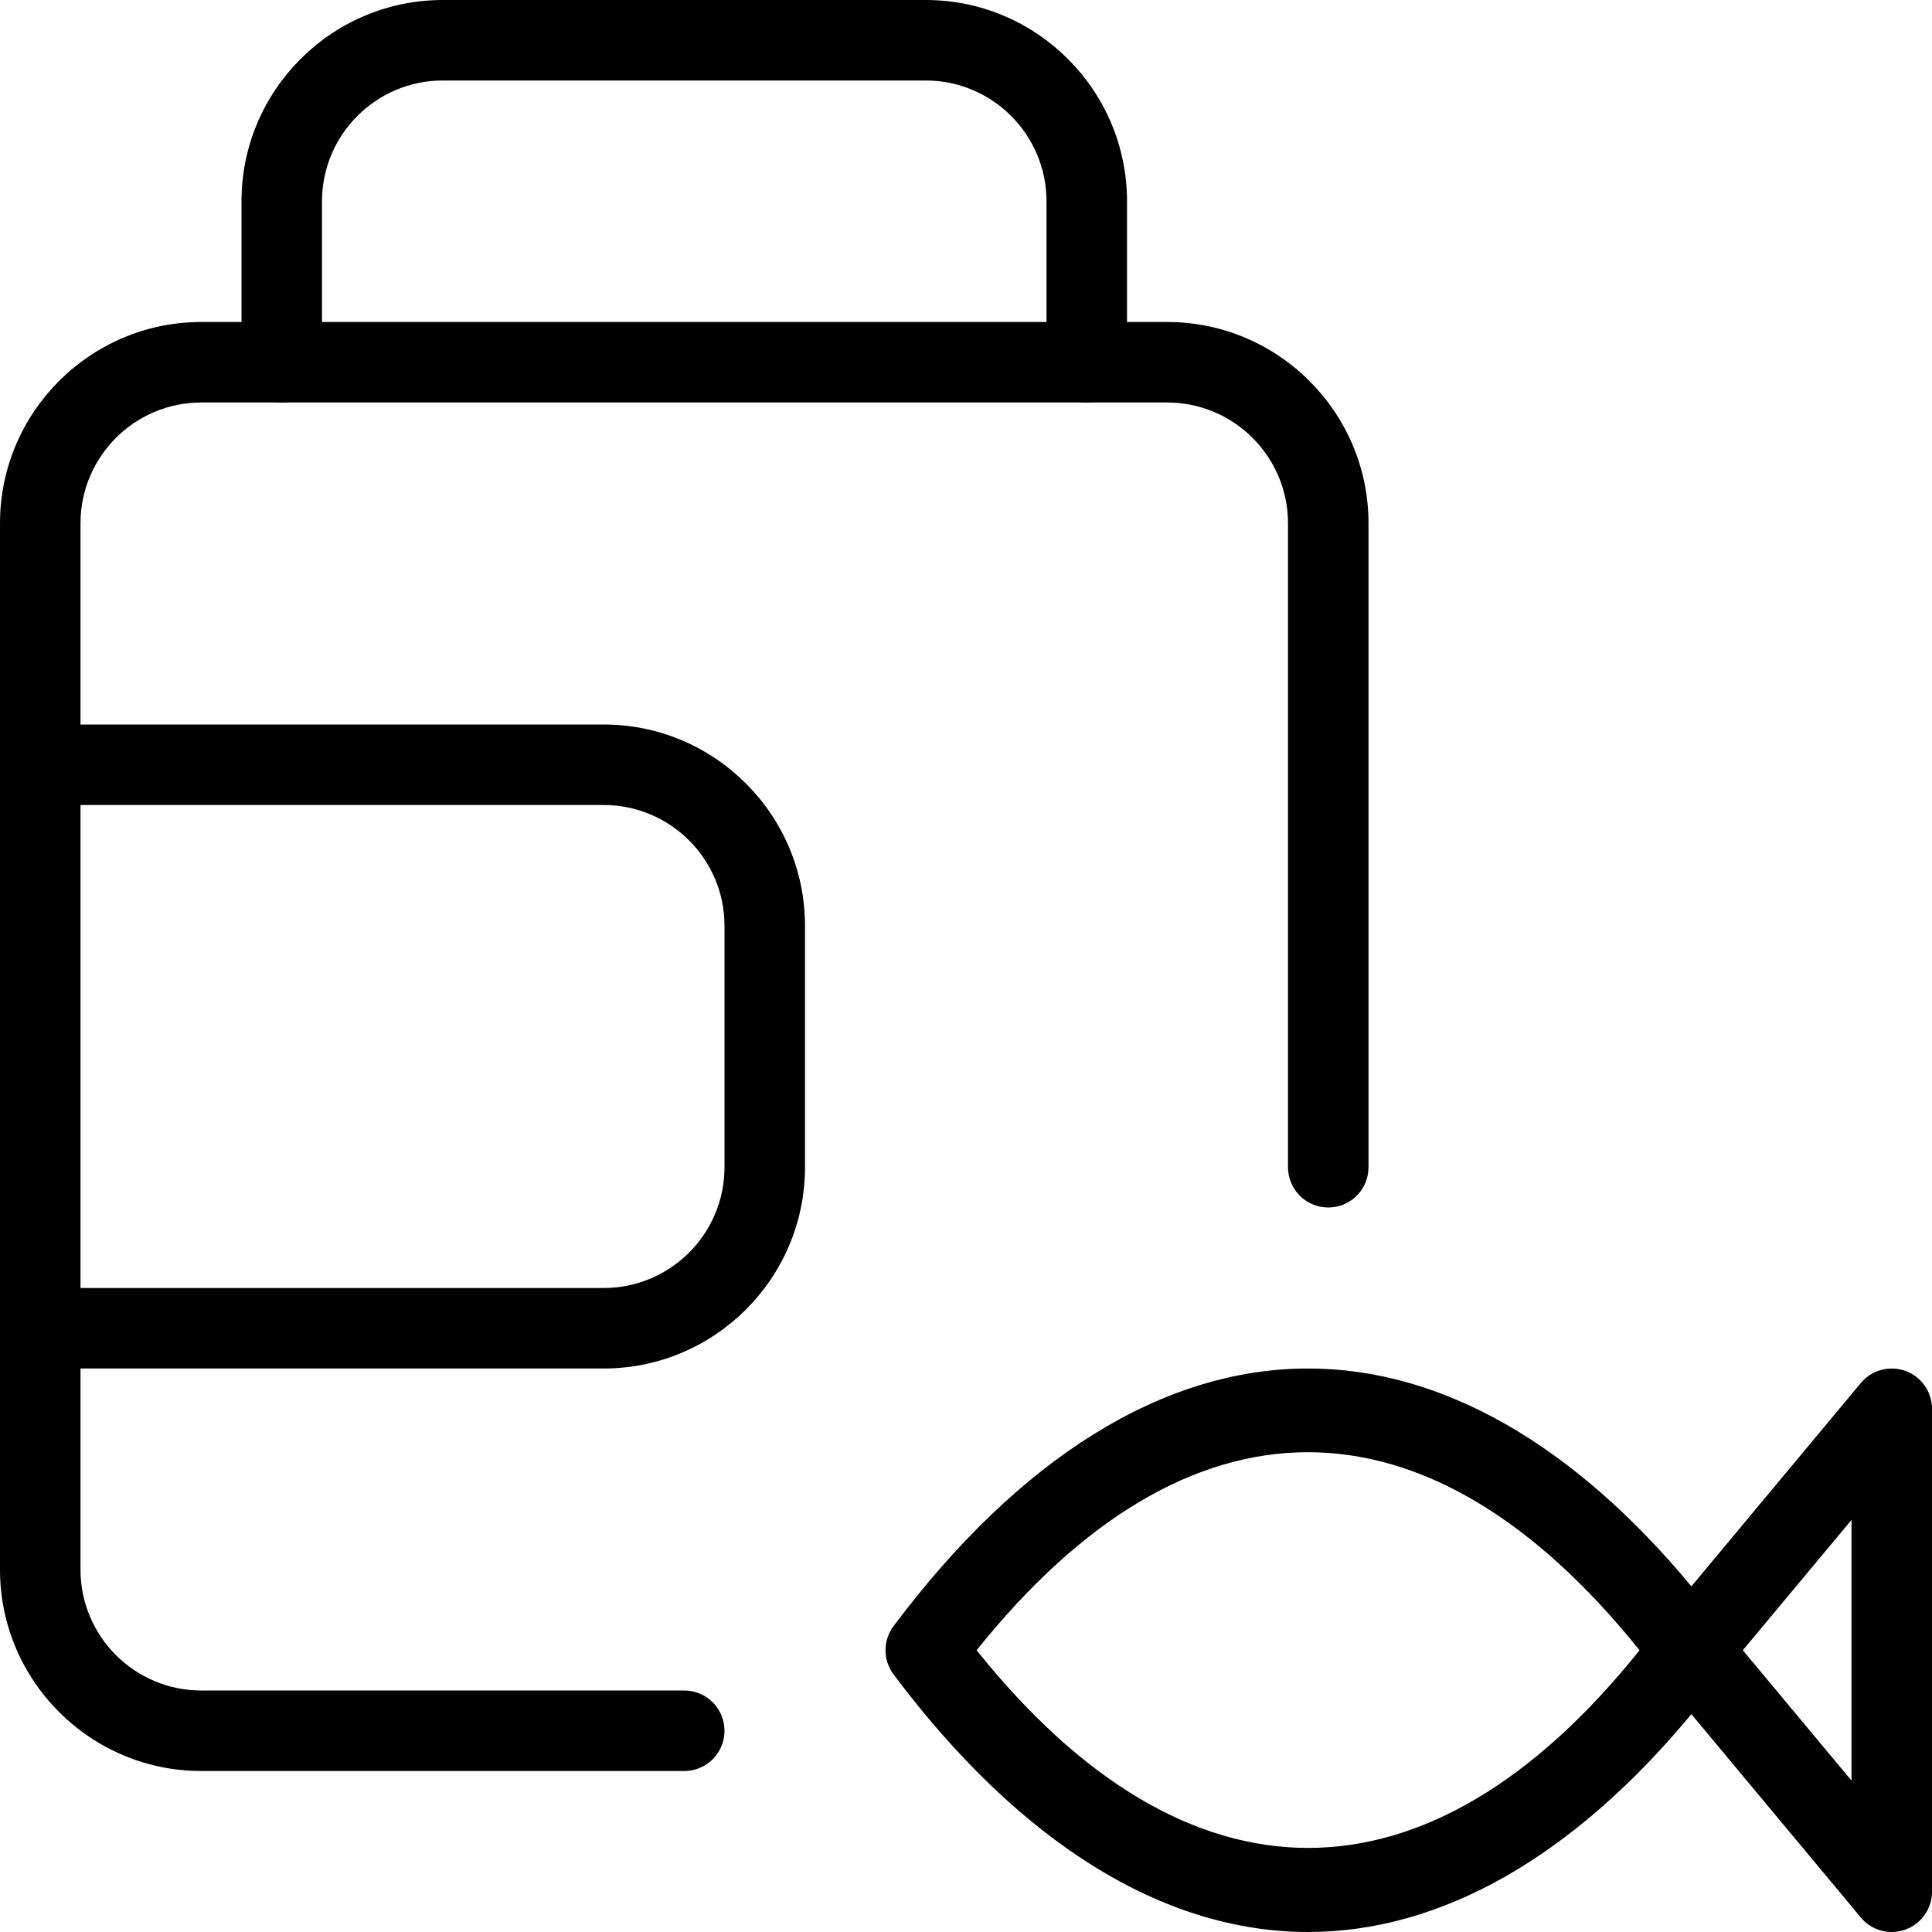
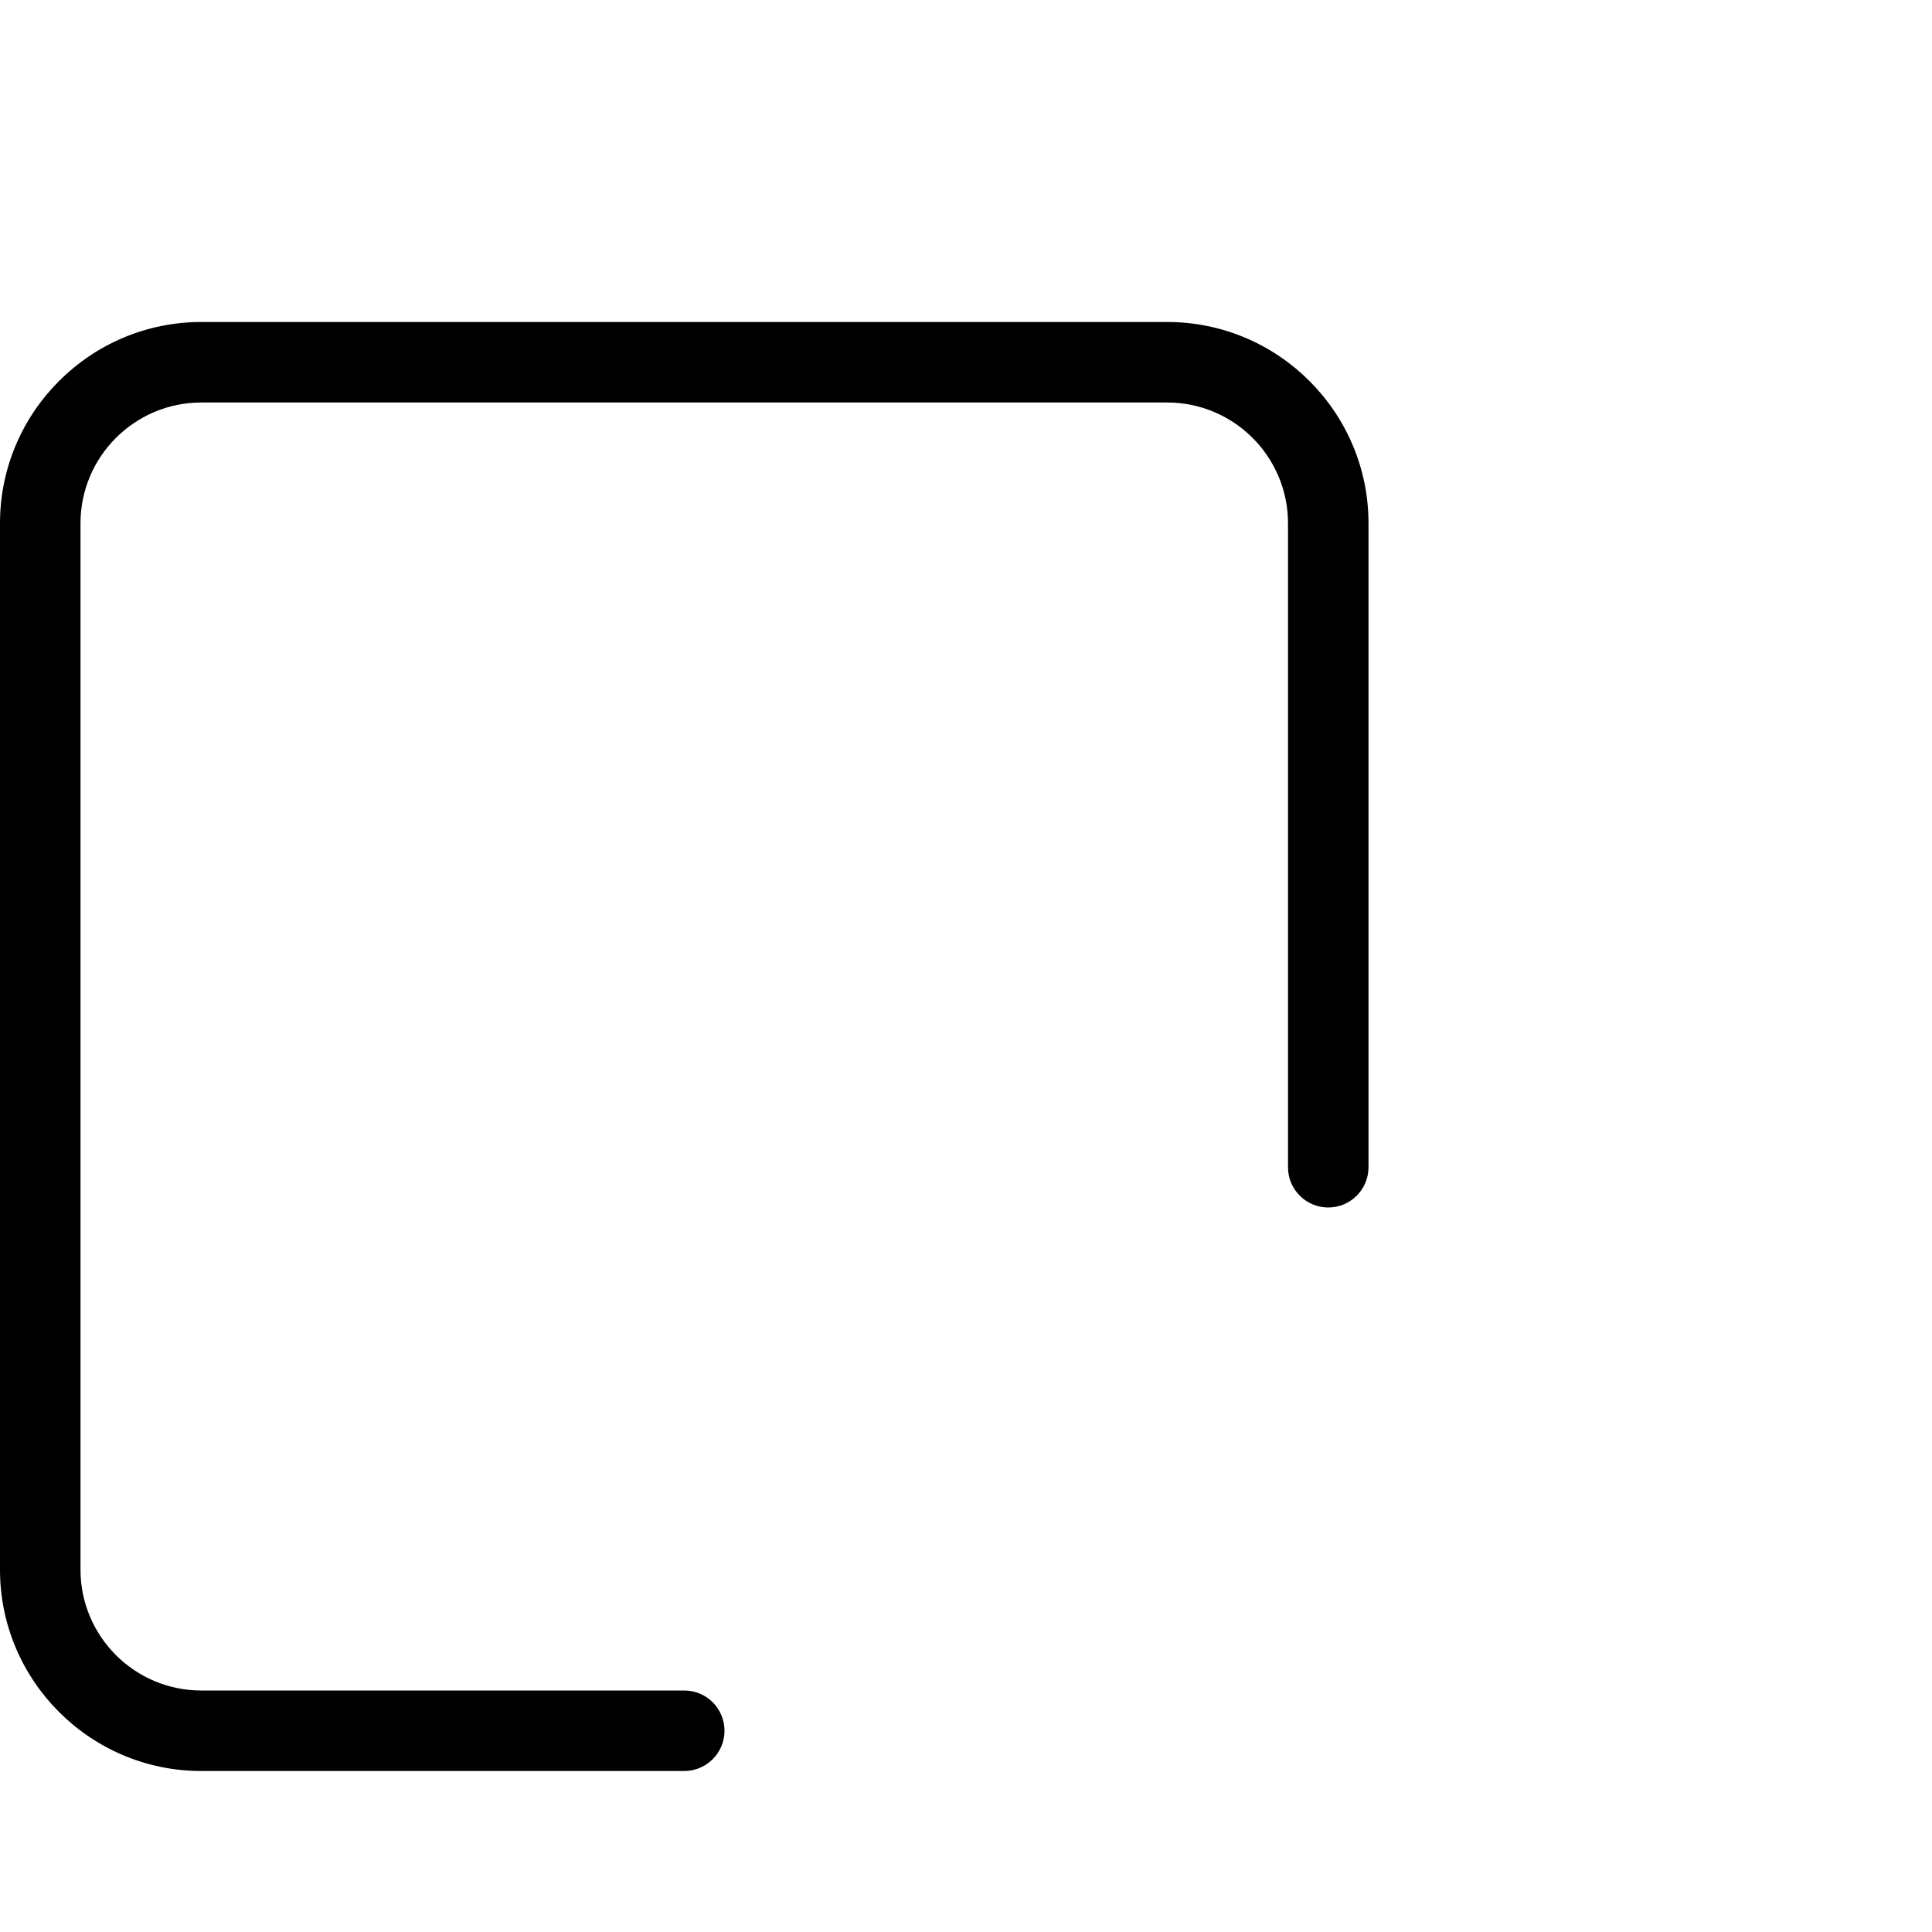
<svg xmlns="http://www.w3.org/2000/svg" id="_x31_" height="512" viewBox="0 0 24 24" width="512">
  <g>
-     <path d="m13.5 5c-.276 0-.5-.224-.5-.5v-2c0-.827-.673-1.5-1.5-1.5h-6c-.827 0-1.5.673-1.5 1.5v2c0 .276-.224.5-.5.5s-.5-.224-.5-.5v-2c0-1.378 1.122-2.5 2.5-2.5h6c1.378 0 2.5 1.122 2.5 2.5v2c0 .276-.224.5-.5.5z" />
-   </g>
+     </g>
  <g>
    <path d="m8.5 22h-6c-1.378 0-2.5-1.122-2.5-2.5v-13c0-1.378 1.122-2.5 2.5-2.5h12c1.378 0 2.5 1.122 2.5 2.5v8c0 .276-.224.5-.5.5s-.5-.224-.5-.5v-8c0-.827-.673-1.5-1.5-1.5h-12c-.827 0-1.5.673-1.5 1.5v13c0 .827.673 1.5 1.5 1.5h6c.276 0 .5.224.5.5s-.224.5-.5.5z" />
  </g>
  <g>
-     <path d="m7.5 17h-7c-.276 0-.5-.224-.5-.5s.224-.5.5-.5h7c.827 0 1.5-.673 1.5-1.5v-3c0-.827-.673-1.5-1.5-1.5h-7c-.276 0-.5-.224-.5-.5s.224-.5.5-.5h7c1.378 0 2.5 1.122 2.5 2.5v3c0 1.378-1.122 2.5-2.5 2.5z" />
-   </g>
+     </g>
  <g>
-     <path d="m23.5 24c-.146 0-.287-.063-.384-.18l-2.105-2.526c-1.472 1.773-3.109 2.706-4.761 2.706-1.799 0-3.58-1.106-5.15-3.2-.133-.178-.133-.422 0-.6 1.57-2.094 3.351-3.2 5.15-3.2 1.652 0 3.289.933 4.761 2.706l2.105-2.526c.135-.162.357-.221.555-.15.197.072.329.26.329.47v6c0 .21-.132.398-.33.47-.055.02-.113.03-.17.03zm-11.368-3.5c2.62 3.274 5.615 3.274 8.235 0-2.642-3.291-5.618-3.269-8.235 0zm9.518 0 1.35 1.619v-3.238z" />
-   </g>
+     </g>
</svg>